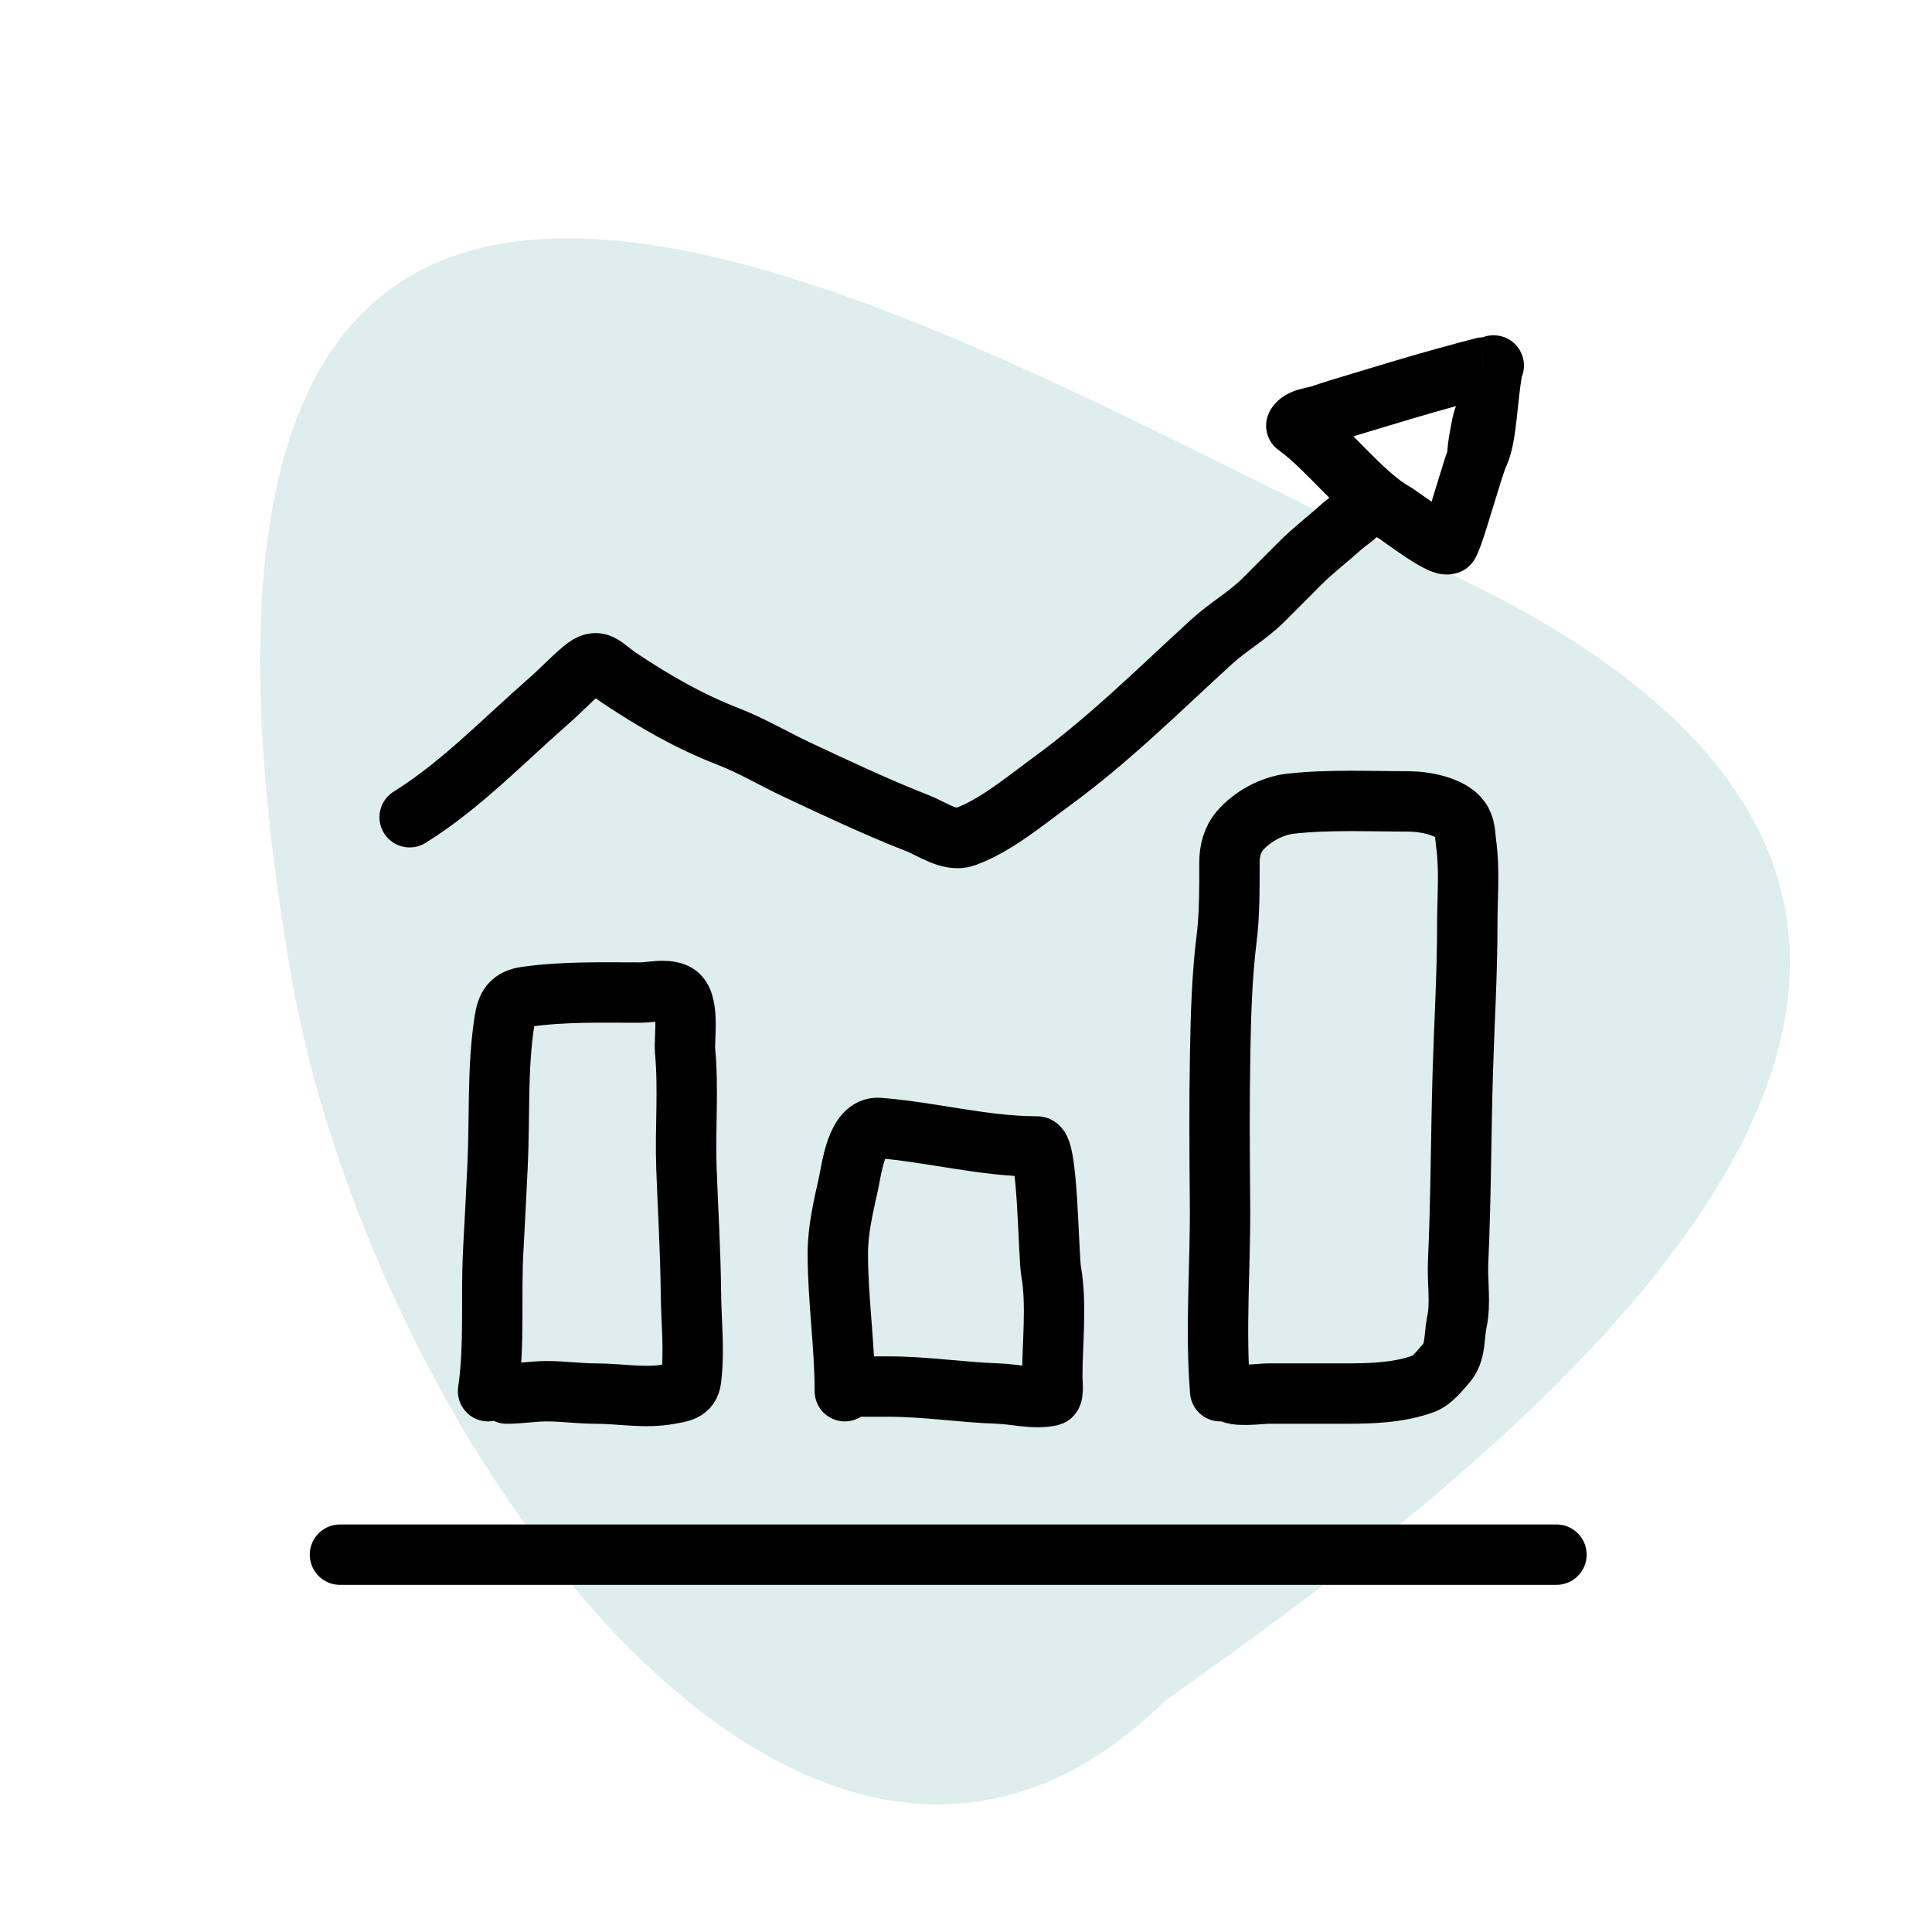
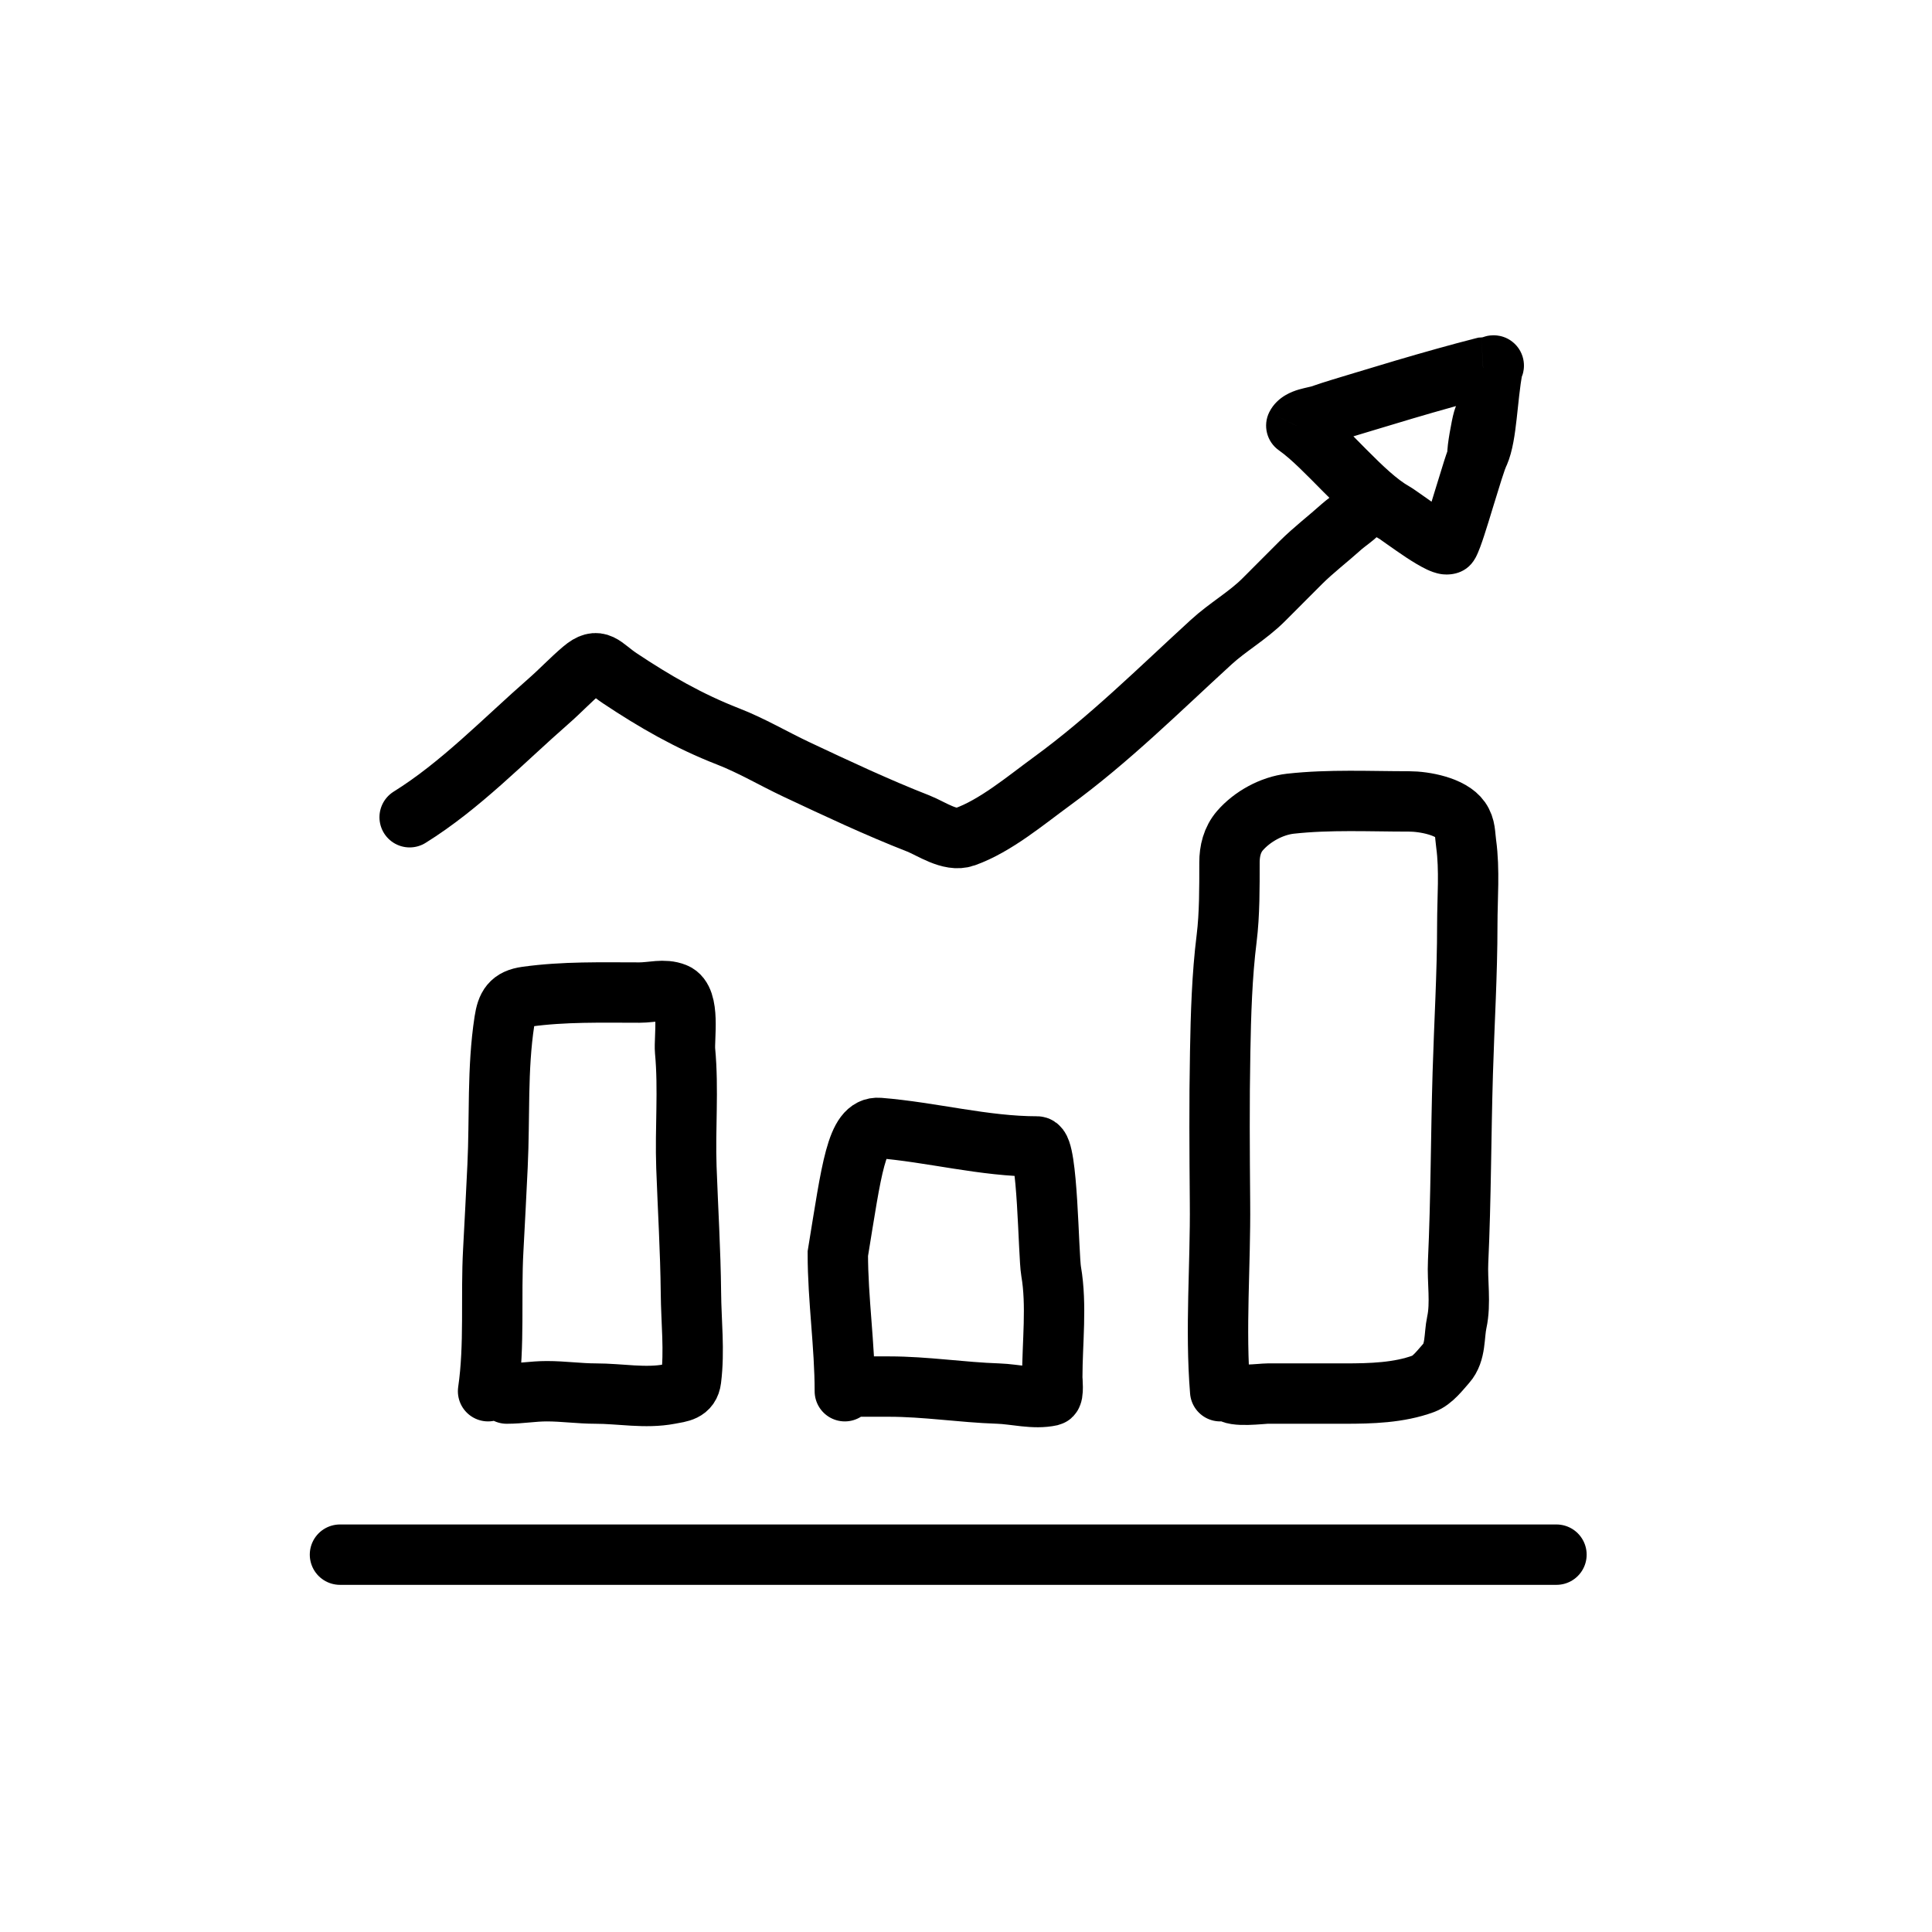
<svg xmlns="http://www.w3.org/2000/svg" width="32" height="32" viewBox="0 0 32 32" fill="none">
  <g clip-path="url(#clip0_1382_3365)">
-     <path opacity="0.4" d="M23.611 9.314C36.964 15.309 24.78 24.284 19.302 28.168C13.4 33.966 6.15 23.85 4.82 16.143C1.358 -3.922 16.37 6.064 23.611 9.314Z" fill="#ACD2D5" />
    <path d="M6.785 13.536C7.629 13.011 8.343 12.263 9.089 11.611C9.28 11.444 9.457 11.255 9.651 11.091C9.916 10.867 9.973 11.039 10.267 11.235C10.845 11.62 11.41 11.945 12.057 12.197C12.455 12.352 12.805 12.562 13.189 12.743C13.85 13.054 14.532 13.375 15.211 13.64C15.424 13.724 15.736 13.948 15.98 13.861C16.489 13.68 16.991 13.255 17.422 12.941C18.373 12.247 19.195 11.428 20.062 10.635C20.335 10.385 20.665 10.199 20.927 9.938C21.134 9.731 21.339 9.526 21.545 9.319C21.758 9.107 21.998 8.925 22.221 8.724C22.338 8.62 22.55 8.498 22.6 8.348" stroke="black" stroke-linecap="round" />
    <path d="M21.471 7.051L21.023 6.827C20.913 7.048 20.981 7.317 21.183 7.459L21.471 7.051ZM23.1 8.494L23.345 8.058L23.345 8.058L23.1 8.494ZM24 9L24.44 9.237L24 9ZM24.5 7.5L24.959 7.699L24.5 7.5ZM24.725 6.079L24.33 5.772L24.254 5.87L24.233 5.991L24.725 6.079ZM24.564 6.088L24.536 5.589L24.489 5.592L24.443 5.603L24.564 6.088ZM23.939 6.256L24.073 6.738L23.939 6.256ZM22.579 6.656L22.725 7.134L22.579 6.656ZM21.88 6.874L22.043 7.347L21.88 6.874ZM21.183 7.459C21.393 7.608 21.625 7.849 21.918 8.145C22.184 8.413 22.511 8.736 22.855 8.93L23.345 8.058C23.143 7.945 22.912 7.727 22.628 7.441C22.371 7.182 22.061 6.855 21.759 6.642L21.183 7.459ZM22.855 8.93C22.851 8.928 22.882 8.949 22.986 9.023C23.07 9.082 23.179 9.159 23.289 9.232C23.394 9.301 23.52 9.379 23.634 9.433C23.685 9.457 23.772 9.494 23.87 9.509C23.928 9.518 24.267 9.559 24.44 9.237L23.56 8.763C23.631 8.631 23.748 8.56 23.849 8.532C23.934 8.509 24.001 8.518 24.024 8.521C24.069 8.528 24.087 8.54 24.059 8.527C24.014 8.506 23.938 8.461 23.839 8.396C23.745 8.334 23.648 8.266 23.564 8.206C23.523 8.178 23.483 8.149 23.451 8.127C23.426 8.109 23.383 8.08 23.345 8.058L22.855 8.93ZM24.44 9.237C24.492 9.141 24.544 8.989 24.584 8.866C24.63 8.726 24.681 8.559 24.73 8.397C24.781 8.233 24.829 8.075 24.87 7.945C24.891 7.88 24.909 7.825 24.924 7.783C24.942 7.736 24.949 7.72 24.947 7.724L24.053 7.276C24.007 7.368 23.958 7.515 23.918 7.639C23.874 7.778 23.823 7.945 23.774 8.105C23.724 8.269 23.676 8.426 23.634 8.554C23.613 8.619 23.595 8.672 23.579 8.712C23.562 8.759 23.556 8.77 23.56 8.763L24.44 9.237ZM24.994 7.578C25.022 7.399 25.042 7.266 25.055 7.171C25.061 7.124 25.066 7.084 25.07 7.051C25.072 7.034 25.073 7.018 25.074 7.003C25.076 6.989 25.077 6.97 25.077 6.95C25.077 6.94 25.077 6.924 25.076 6.907C25.076 6.898 25.075 6.886 25.073 6.871C25.072 6.858 25.069 6.838 25.063 6.813C25.058 6.792 25.046 6.75 25.021 6.701C25.008 6.676 24.988 6.642 24.958 6.606C24.928 6.571 24.883 6.528 24.82 6.492C24.755 6.456 24.678 6.432 24.595 6.429C24.514 6.426 24.444 6.442 24.389 6.464C24.336 6.486 24.296 6.512 24.268 6.534C24.24 6.556 24.218 6.577 24.204 6.593C24.175 6.625 24.156 6.654 24.146 6.67C24.135 6.688 24.128 6.704 24.122 6.714C24.112 6.735 24.105 6.753 24.102 6.763C24.094 6.784 24.088 6.803 24.085 6.815C24.078 6.84 24.071 6.868 24.065 6.892C24.059 6.918 24.053 6.946 24.047 6.976C24.035 7.035 24.023 7.103 24.011 7.169C24 7.234 23.989 7.303 23.982 7.363C23.979 7.393 23.975 7.426 23.973 7.458C23.973 7.474 23.972 7.494 23.972 7.515C23.972 7.526 23.973 7.54 23.974 7.555C23.975 7.569 23.977 7.59 23.981 7.613C23.985 7.634 23.993 7.672 24.01 7.715C24.019 7.737 24.032 7.767 24.053 7.799C24.073 7.831 24.104 7.872 24.149 7.911C24.195 7.951 24.257 7.99 24.334 8.013C24.411 8.036 24.488 8.039 24.557 8.028C24.624 8.017 24.678 7.995 24.718 7.973C24.757 7.952 24.787 7.93 24.808 7.911C24.848 7.877 24.875 7.842 24.889 7.823C24.905 7.802 24.916 7.783 24.924 7.769C24.94 7.742 24.951 7.716 24.959 7.699L24.041 7.301C24.041 7.301 24.043 7.298 24.044 7.294C24.046 7.29 24.05 7.283 24.055 7.274C24.06 7.266 24.069 7.251 24.081 7.233C24.093 7.218 24.117 7.186 24.156 7.153C24.176 7.136 24.205 7.114 24.243 7.093C24.281 7.073 24.334 7.051 24.4 7.04C24.469 7.029 24.545 7.032 24.621 7.055C24.697 7.078 24.758 7.116 24.804 7.155C24.848 7.194 24.878 7.234 24.898 7.265C24.918 7.296 24.931 7.324 24.939 7.346C24.955 7.386 24.962 7.42 24.965 7.437C24.969 7.457 24.97 7.472 24.971 7.481C24.972 7.491 24.972 7.499 24.972 7.503C24.972 7.512 24.972 7.516 24.972 7.515C24.972 7.512 24.973 7.501 24.975 7.482C24.98 7.445 24.987 7.394 24.997 7.337C25.006 7.281 25.017 7.224 25.027 7.177C25.032 7.153 25.036 7.132 25.04 7.116C25.042 7.108 25.044 7.101 25.045 7.096C25.046 7.091 25.047 7.089 25.047 7.089C25.046 7.09 25.046 7.091 25.045 7.094C25.044 7.097 25.042 7.102 25.04 7.11C25.037 7.116 25.032 7.131 25.023 7.149C25.018 7.158 25.011 7.173 25.001 7.19C24.991 7.205 24.973 7.233 24.945 7.265C24.93 7.281 24.909 7.302 24.882 7.323C24.854 7.345 24.814 7.371 24.761 7.393C24.706 7.414 24.636 7.431 24.555 7.428C24.473 7.425 24.396 7.401 24.331 7.365C24.268 7.329 24.224 7.287 24.194 7.251C24.164 7.215 24.144 7.182 24.131 7.157C24.107 7.109 24.095 7.068 24.09 7.047C24.085 7.024 24.082 7.005 24.081 6.993C24.079 6.98 24.078 6.97 24.078 6.962C24.077 6.948 24.077 6.938 24.077 6.933C24.077 6.924 24.078 6.92 24.078 6.924C24.077 6.927 24.077 6.934 24.076 6.944C24.073 6.964 24.07 6.994 24.064 7.037C24.052 7.121 24.034 7.246 24.006 7.422L24.994 7.578ZM24.959 7.699C25.057 7.472 25.093 7.177 25.12 6.943C25.15 6.676 25.172 6.421 25.217 6.167L24.233 5.991C24.18 6.288 24.152 6.598 24.126 6.831C24.096 7.095 24.07 7.236 24.041 7.301L24.959 7.699ZM25.119 6.386C25.122 6.383 25.135 6.366 25.147 6.35C25.152 6.343 25.168 6.319 25.185 6.287C25.193 6.271 25.208 6.241 25.22 6.201C25.231 6.165 25.25 6.087 25.237 5.989C25.222 5.873 25.163 5.749 25.049 5.66C24.95 5.582 24.849 5.563 24.798 5.557C24.706 5.546 24.633 5.564 24.625 5.566C24.603 5.571 24.586 5.577 24.58 5.579C24.573 5.581 24.566 5.583 24.564 5.584C24.556 5.587 24.552 5.588 24.536 5.589L24.593 6.588C24.737 6.579 24.837 6.547 24.88 6.533C24.898 6.526 24.874 6.535 24.848 6.541C24.844 6.542 24.773 6.56 24.682 6.55C24.633 6.544 24.532 6.525 24.433 6.447C24.32 6.359 24.261 6.235 24.246 6.12C24.233 6.022 24.253 5.945 24.263 5.91C24.275 5.871 24.289 5.842 24.297 5.827C24.312 5.798 24.327 5.778 24.329 5.774C24.335 5.766 24.34 5.76 24.33 5.772L25.119 6.386ZM24.443 5.603C24.228 5.657 24.012 5.717 23.805 5.774L24.073 6.738C24.28 6.68 24.485 6.624 24.686 6.574L24.443 5.603ZM23.805 5.774C23.342 5.903 22.887 6.039 22.434 6.177L22.725 7.134C23.177 6.997 23.622 6.863 24.073 6.738L23.805 5.774ZM22.434 6.177C22.208 6.246 21.951 6.32 21.716 6.402L22.043 7.347C22.255 7.273 22.479 7.209 22.725 7.134L22.434 6.177ZM21.716 6.402C21.718 6.401 21.709 6.404 21.664 6.414C21.63 6.422 21.571 6.435 21.512 6.452C21.454 6.469 21.371 6.498 21.287 6.548C21.202 6.599 21.094 6.685 21.023 6.827L21.918 7.274C21.878 7.355 21.822 7.394 21.801 7.406C21.781 7.418 21.774 7.417 21.796 7.411C21.817 7.405 21.841 7.399 21.885 7.389C21.904 7.385 21.929 7.379 21.954 7.373C21.979 7.367 22.01 7.358 22.043 7.347L21.716 6.402Z" fill="black" />
    <path d="M5.631 25.75H25.78" stroke="black" stroke-linecap="round" />
    <path d="M8.084 23.043C8.196 22.277 8.127 21.478 8.17 20.705C8.196 20.24 8.218 19.777 8.241 19.313C8.28 18.512 8.233 17.705 8.355 16.912C8.393 16.663 8.463 16.544 8.719 16.509C9.342 16.422 9.962 16.44 10.59 16.44C10.802 16.44 10.996 16.374 11.182 16.449C11.438 16.551 11.328 17.196 11.347 17.405C11.407 18.045 11.346 18.693 11.369 19.334C11.394 20.027 11.437 20.719 11.444 21.413C11.448 21.897 11.506 22.368 11.446 22.848C11.421 23.048 11.27 23.056 11.088 23.09C10.687 23.166 10.272 23.082 9.867 23.082C9.597 23.082 9.33 23.043 9.058 23.043C8.823 23.043 8.626 23.082 8.393 23.082" stroke="black" stroke-linecap="round" />
-     <path d="M13.993 23.043C13.993 22.283 13.877 21.526 13.877 20.765C13.877 20.364 13.968 19.993 14.053 19.606C14.107 19.36 14.185 18.652 14.559 18.682C15.433 18.752 16.3 18.989 17.176 18.989C17.356 18.989 17.363 20.785 17.41 21.057C17.507 21.618 17.429 22.24 17.429 22.811C17.429 22.852 17.455 23.107 17.406 23.118C17.127 23.18 16.812 23.091 16.532 23.082C15.928 23.062 15.333 22.966 14.726 22.966C14.507 22.966 14.289 22.966 14.07 22.966" stroke="black" stroke-linecap="round" />
+     <path d="M13.993 23.043C13.993 22.283 13.877 21.526 13.877 20.765C14.107 19.36 14.185 18.652 14.559 18.682C15.433 18.752 16.3 18.989 17.176 18.989C17.356 18.989 17.363 20.785 17.41 21.057C17.507 21.618 17.429 22.24 17.429 22.811C17.429 22.852 17.455 23.107 17.406 23.118C17.127 23.18 16.812 23.091 16.532 23.082C15.928 23.062 15.333 22.966 14.726 22.966C14.507 22.966 14.289 22.966 14.07 22.966" stroke="black" stroke-linecap="round" />
    <path d="M20.21 23.043C20.126 22.012 20.217 20.954 20.207 19.92C20.2 19.085 20.194 18.257 20.21 17.423C20.221 16.804 20.24 16.157 20.317 15.543C20.367 15.139 20.364 14.693 20.364 14.286C20.364 14.096 20.408 13.908 20.538 13.758C20.741 13.524 21.064 13.347 21.372 13.312C22.022 13.24 22.685 13.274 23.337 13.274C23.595 13.274 24.034 13.356 24.187 13.574C24.275 13.699 24.263 13.825 24.284 13.973C24.344 14.41 24.303 14.874 24.303 15.314C24.303 16.137 24.252 16.955 24.228 17.776C24.197 18.817 24.199 19.859 24.151 20.898C24.135 21.223 24.199 21.583 24.129 21.904C24.082 22.121 24.116 22.399 23.955 22.58C23.855 22.692 23.728 22.863 23.578 22.919C23.169 23.07 22.706 23.082 22.273 23.082C21.848 23.082 21.422 23.082 20.997 23.082C20.899 23.082 20.416 23.147 20.364 23.043" stroke="black" stroke-linecap="round" />
  </g>
  <defs>
    <clipPath id="clip0_1382_3365">
      <rect width="32" height="32" fill="white" />
    </clipPath>
  </defs>
</svg>